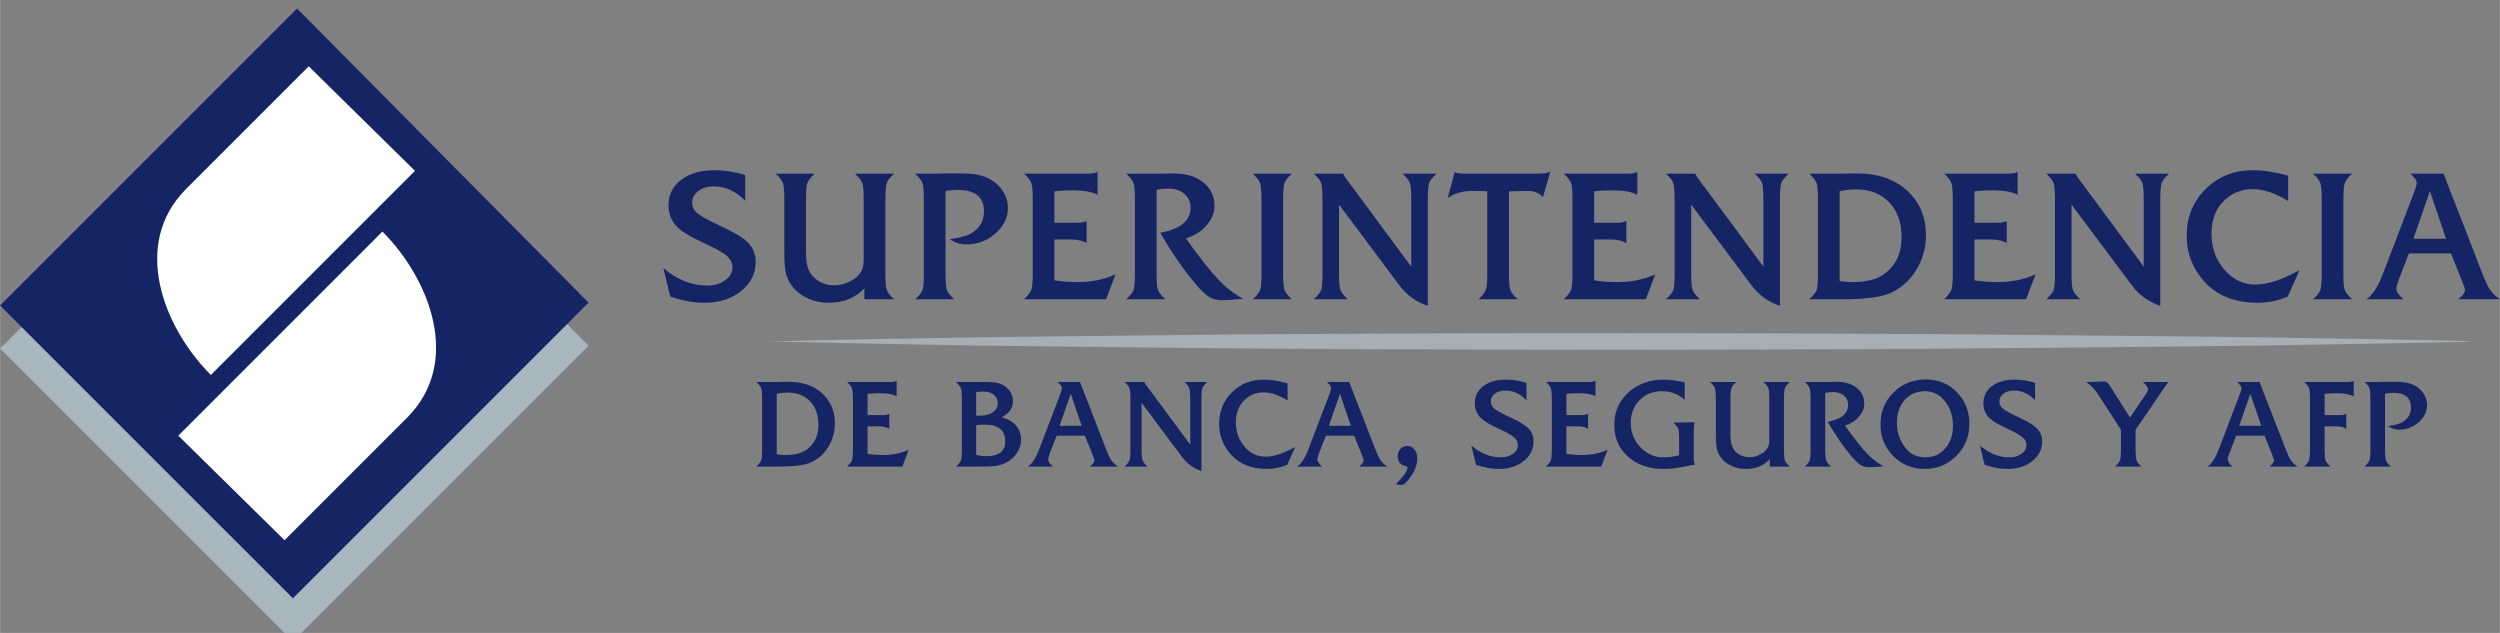
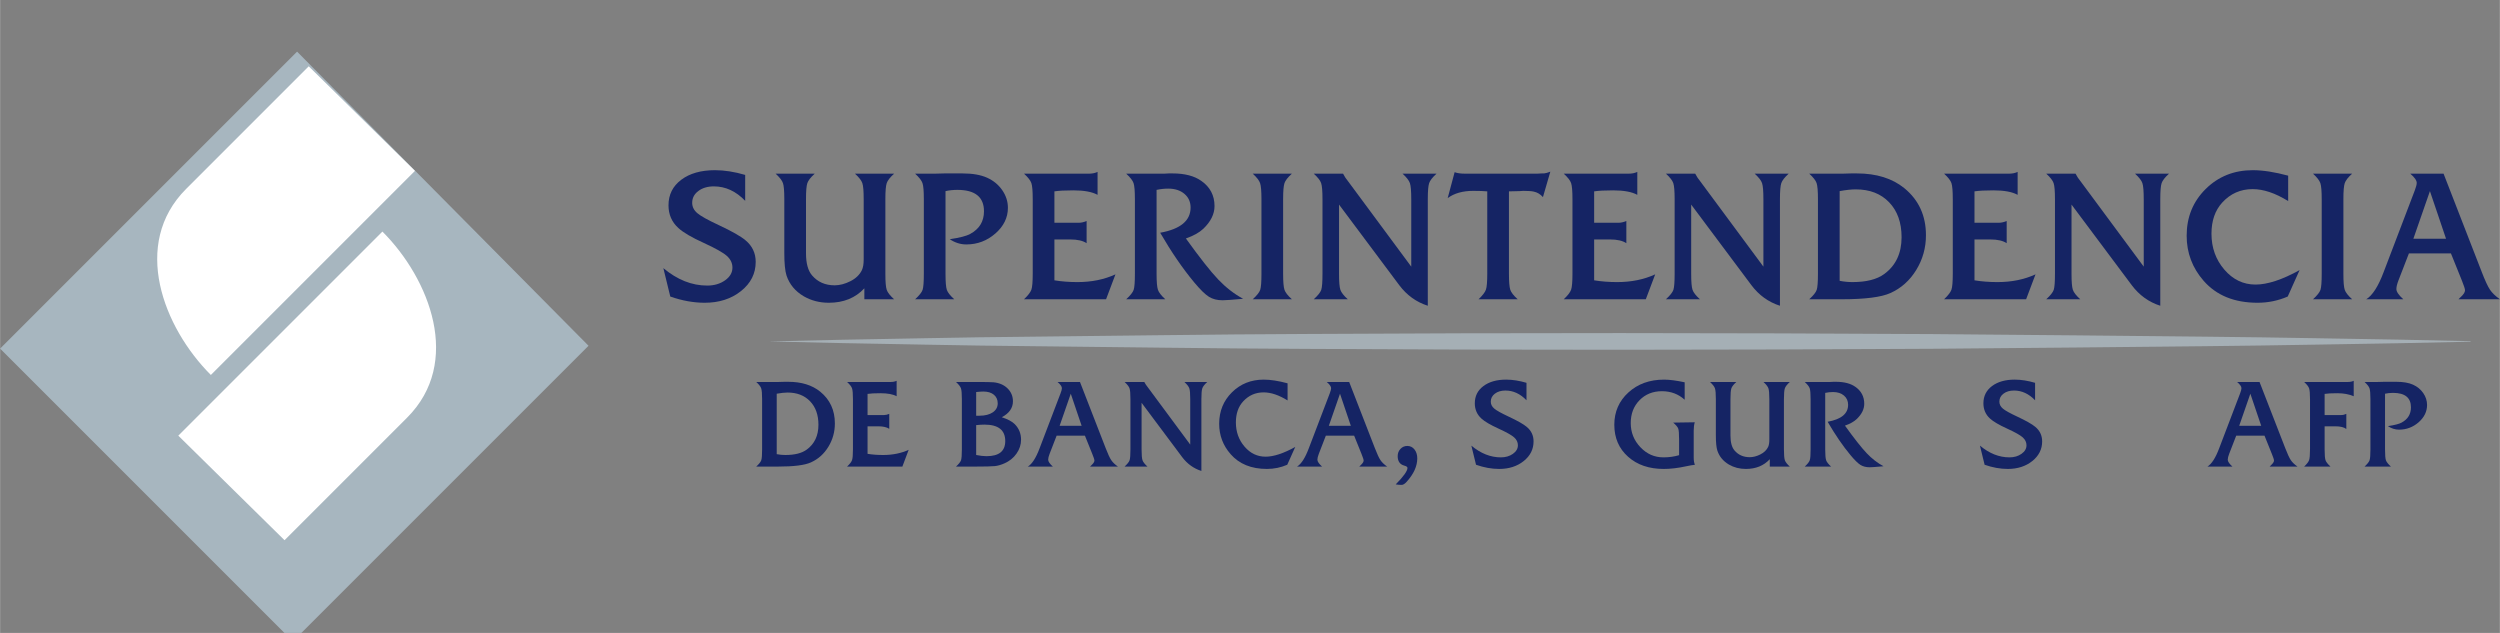
<svg xmlns="http://www.w3.org/2000/svg" xml:space="preserve" width="16.933mm" height="4.287mm" version="1.1" style="shape-rendering:geometricPrecision; text-rendering:geometricPrecision; image-rendering:optimizeQuality; fill-rule:evenodd; clip-rule:evenodd" viewBox="0 0 1693.32 428.74">
  <rect x="0" y="0" width="1693.32" height="428.74" fill="#808080" stroke="none" />
  <defs>
    <style type="text/css">
   
    .fil1 {fill:#152464;fill-rule:nonzero}
    .fil3 {fill:#A5AFB5;fill-rule:nonzero}
    .fil0 {fill:#A7B6BF;fill-rule:nonzero}
    .fil2 {fill:white;fill-rule:nonzero}
   
  </style>
  </defs>
  <g id="Capa_x0020_1">
    <g id="_2377940330800">
      <g>
        <g>
          <polygon class="fil0" points="398.59,234.21 198.33,434.48 -0.01,236.14 201.17,34.97 " />
        </g>
      </g>
      <g>
-         <polygon class="fil1" points="201.17,5.77 -0.01,206.94 198.33,405.27 398.59,205.01 " />
-       </g>
+         </g>
      <path class="fil2" d="M209.06 44.92c-27.68,27.68 -55.36,55.36 -83.04,83.04 -37.36,37.36 -15.43,93.85 16.74,126.03 46.09,-46.09 92.17,-92.17 138.26,-138.26 -23.99,-23.6 -47.97,-47.21 -71.96,-70.81z" />
      <path class="fil2" d="M192.67 365.93c27.68,-27.68 55.36,-55.36 83.04,-83.04 37.36,-37.36 15.43,-93.85 -16.74,-126.03 -46.09,46.09 -92.17,92.17 -138.26,138.25 23.99,23.61 47.97,47.21 71.96,70.82z" />
      <g>
        <g>
          <path class="fil1" d="M453.97 200.87l-4.7 -19.25c9.39,7.88 19.29,11.82 29.69,11.82 4.74,0 8.78,-1.18 12.12,-3.55 3.33,-2.36 4.99,-5.23 4.99,-8.61 0,-3.04 -1.26,-5.68 -3.78,-7.93 -2.53,-2.25 -7.73,-5.17 -15.6,-8.78 -8.18,-3.71 -13.94,-7.09 -17.27,-10.13 -4.44,-4.05 -6.66,-9.17 -6.66,-15.36 0,-7.2 2.88,-12.97 8.63,-17.3 5.75,-4.33 13.38,-6.5 22.87,-6.5 6.36,0 13.18,1.07 20.45,3.21l0 17.55c-6.26,-6.52 -13.33,-9.79 -21.21,-9.79 -4.24,0 -7.75,1.04 -10.52,3.13 -2.78,2.08 -4.17,4.75 -4.17,8.01 0,2.7 1.16,5.04 3.49,7.01 2.32,1.97 7.11,4.64 14.38,8.02 8.89,4.16 14.95,7.59 18.18,10.3 4.64,3.82 6.97,8.72 6.97,14.68 0,7.88 -3.31,14.46 -9.93,19.75 -6.61,5.29 -14.81,7.93 -24.61,7.93 -7.57,0 -15.35,-1.4 -23.32,-4.21z" />
          <path class="fil1" d="M585.43 202.72l0 -7.42c-6.06,6.52 -14.08,9.78 -24.08,9.78 -6.26,0 -11.91,-1.46 -16.96,-4.38 -5.76,-3.38 -9.65,-8.05 -11.67,-14.01 -1.01,-3.15 -1.51,-8.22 -1.51,-15.2l0 -36.63c0,-5.4 -0.3,-9 -0.91,-10.8 -0.6,-1.8 -2.27,-3.94 -4.99,-6.42l26.5 0c-2.73,2.48 -4.39,4.62 -5,6.42 -0.61,1.8 -0.91,5.4 -0.91,10.8l0 36.63c0,6.87 1.37,11.88 4.09,15.03 3.84,4.5 8.94,6.75 15.3,6.75 3.43,0 6.99,-0.93 10.68,-2.79 3.68,-1.85 6.28,-4.36 7.8,-7.51 0.8,-1.69 1.21,-4.11 1.21,-7.26l0 -40.85c0,-5.4 -0.3,-9 -0.91,-10.8 -0.61,-1.8 -2.27,-3.94 -5,-6.42l26.51 0c-2.73,2.48 -4.4,4.62 -5,6.42 -0.61,1.8 -0.91,5.4 -0.91,10.8l0 50.64c0,5.41 0.3,9.01 0.91,10.81 0.6,1.8 2.27,3.94 5,6.41l-20.15 0z" />
          <path class="fil1" d="M640.41 129.46l0 56.04c0,5.52 0.3,9.15 0.91,10.89 0.61,1.75 2.27,3.86 5,6.33l-26.51 0c2.83,-2.58 4.52,-4.72 5.08,-6.41 0.55,-1.69 0.83,-5.29 0.83,-10.81l0 -50.64c0,-5.4 -0.3,-9 -0.91,-10.8 -0.61,-1.8 -2.27,-3.94 -5,-6.42l13.33 0c1.01,0 3.13,-0.05 6.36,-0.17 3.13,0 5.86,0 8.18,0l4.24 0c6.77,0 12.29,0.96 16.59,2.88 4.29,1.91 7.72,4.72 10.3,8.43 2.57,3.72 3.86,7.71 3.86,11.99 0,6.64 -2.83,12.44 -8.49,17.39 -5.65,4.95 -12.21,7.42 -19.68,7.42 -3.94,0 -7.68,-1.18 -11.21,-3.54 6.76,-1.01 11.36,-2.19 13.78,-3.54 6.26,-3.38 9.39,-8.5 9.39,-15.37 0,-9.67 -6.01,-14.51 -18.02,-14.51 -2.83,0 -5.51,0.28 -8.03,0.84z" />
          <path class="fil1" d="M714.17 162.21l0 27.68c4.85,0.79 10.05,1.19 15.6,1.19 9.59,0 18.17,-1.75 25.75,-5.24l-6.36 16.88 -55.59 0c2.73,-2.58 4.39,-4.75 5,-6.5 0.61,-1.74 0.91,-5.37 0.91,-10.88l0 -50.48c0,-5.4 -0.3,-9 -0.91,-10.8 -0.61,-1.8 -2.27,-3.94 -5,-6.42l44.08 0c2.12,0 4.03,-0.39 5.75,-1.18l0 15.53c-3.63,-2.02 -9.09,-3.04 -16.36,-3.04 -5.65,0 -9.94,0.23 -12.87,0.68l0 21.27 16.51 0c1.61,0 3.38,-0.39 5.3,-1.18l0 15.02c-2.52,-1.69 -6.21,-2.53 -11.06,-2.53l-10.75 0z" />
          <path class="fil1" d="M783.38 128.62l0 56.88c0,5.41 0.31,9.01 0.92,10.81 0.6,1.8 2.27,3.94 4.99,6.41l-26.5 0c2.82,-2.58 4.52,-4.72 5.07,-6.41 0.56,-1.69 0.83,-5.29 0.83,-10.81l0 -50.64c0,-5.4 -0.3,-9 -0.9,-10.8 -0.61,-1.8 -2.28,-3.94 -5,-6.42l25.75 0c0.9,0 1.97,-0.05 3.18,-0.17 1.21,0 2.02,0 2.42,0 8.28,0 14.79,1.69 19.54,5.07 5.96,4.16 8.94,9.85 8.94,17.05 0,5.4 -2.53,10.52 -7.58,15.36 -2.73,2.59 -6.66,4.78 -11.81,6.58 9.39,13.06 16.68,22.32 21.88,27.77 5.2,5.46 10.83,9.82 16.89,13.09 -7.27,0.67 -11.92,1.01 -13.93,1.01 -3.64,0 -6.72,-0.79 -9.24,-2.37 -2.53,-1.57 -5.86,-4.83 -10,-9.79 -7.77,-9.34 -15.45,-20.53 -23.02,-33.59 13.73,-2.47 20.6,-8.16 20.6,-17.05 0,-3.82 -1.39,-6.92 -4.17,-9.28 -2.78,-2.37 -6.43,-3.55 -10.98,-3.55 -2.62,0 -5.25,0.29 -7.88,0.85z" />
          <path class="fil1" d="M875.02 202.72l-26.51 0c2.83,-2.58 4.52,-4.72 5.07,-6.41 0.55,-1.69 0.84,-5.29 0.84,-10.81l0 -50.64c0,-5.4 -0.31,-9 -0.92,-10.8 -0.6,-1.8 -2.27,-3.94 -4.99,-6.42l26.51 0c-2.73,2.48 -4.4,4.62 -5.01,6.42 -0.6,1.8 -0.91,5.4 -0.91,10.8l0 50.64c0,5.41 0.31,9.01 0.91,10.81 0.61,1.8 2.28,3.94 5.01,6.41z" />
          <path class="fil1" d="M906.97 138.58l0 46.92c0,5.41 0.3,9.01 0.91,10.81 0.61,1.8 2.27,3.94 5,6.41l-23.03 0c2.83,-2.58 4.52,-4.72 5.08,-6.41 0.55,-1.69 0.83,-5.29 0.83,-10.81l0 -50.64c0,-5.4 -0.3,-9 -0.91,-10.8 -0.6,-1.8 -2.27,-3.94 -5,-6.42l19.85 0c0.3,0.57 0.75,1.35 1.36,2.37l0.45 0.67 1.52 2.03 42.86 57.9 0 -45.75c0,-5.4 -0.3,-9 -0.91,-10.8 -0.61,-1.8 -2.27,-3.94 -5,-6.42l23.03 0c-2.73,2.48 -4.4,4.62 -5,6.42 -0.61,1.8 -0.91,5.4 -0.91,10.8l0 72.25c-7.78,-2.47 -14.24,-7.14 -19.39,-14.01l-40.74 -54.52z" />
          <path class="fil1" d="M1050.1 116.29l-5 17.22c-1.82,-2.02 -3.89,-3.26 -6.22,-3.71 -1.31,-0.34 -3.68,-0.51 -7.11,-0.51l-2.58 0.17c-2.22,0 -4.59,0.06 -7.12,0.17l0 55.71c0,5.51 0.31,9.17 0.91,10.97 0.61,1.8 2.28,3.94 5,6.41l-26.5 0c2.72,-2.58 4.39,-4.75 4.99,-6.5 0.61,-1.74 0.91,-5.37 0.91,-10.88l0 -55.71c-2.42,-0.23 -5.6,-0.34 -9.54,-0.34 -7.07,0 -12.82,1.63 -17.27,4.9l4.7 -17.56c1.72,0.67 4.09,1.01 7.12,1.01l48.77 0c1.01,0 2.07,-0.05 3.18,-0.17l1.51 0c1.11,-0.1 2.53,-0.5 4.25,-1.18z" />
          <path class="fil1" d="M1079.78 162.21l0 27.68c4.85,0.79 10.05,1.19 15.6,1.19 9.59,0 18.17,-1.75 25.75,-5.24l-6.36 16.88 -55.59 0c2.73,-2.58 4.4,-4.75 5,-6.5 0.6,-1.74 0.91,-5.37 0.91,-10.88l0 -50.48c0,-5.4 -0.31,-9 -0.91,-10.8 -0.6,-1.8 -2.27,-3.94 -5,-6.42l44.07 0c2.12,0 4.04,-0.39 5.76,-1.18l0 15.53c-3.64,-2.02 -9.09,-3.04 -16.36,-3.04 -5.65,0 -9.94,0.23 -12.87,0.68l0 21.27 16.51 0c1.61,0 3.38,-0.39 5.3,-1.18l0 15.02c-2.53,-1.69 -6.21,-2.53 -11.06,-2.53l-10.75 0z" />
          <path class="fil1" d="M1145.51 138.58l0 46.92c0,5.41 0.3,9.01 0.91,10.81 0.6,1.8 2.27,3.94 5,6.41l-23.03 0c2.83,-2.58 4.52,-4.72 5.08,-6.41 0.55,-1.69 0.83,-5.29 0.83,-10.81l0 -50.64c0,-5.4 -0.3,-9 -0.91,-10.8 -0.6,-1.8 -2.27,-3.94 -5,-6.42l19.85 0c0.3,0.57 0.75,1.35 1.36,2.37l0.45 0.67 1.52 2.03 42.86 57.9 0 -45.75c0,-5.4 -0.3,-9 -0.91,-10.8 -0.61,-1.8 -2.27,-3.94 -5,-6.42l23.03 0c-2.73,2.48 -4.4,4.62 -5,6.42 -0.61,1.8 -0.91,5.4 -0.91,10.8l0 72.25c-7.78,-2.47 -14.24,-7.14 -19.39,-14.01l-40.74 -54.52z" />
          <path class="fil1" d="M1247.29 202.72l-21.81 0c2.83,-2.58 4.52,-4.72 5.07,-6.41 0.55,-1.69 0.83,-5.29 0.83,-10.81l0 -50.64c0,-5.4 -0.3,-9 -0.9,-10.8 -0.61,-1.8 -2.27,-3.94 -5,-6.42l22.56 0c1.62,0 3.54,-0.05 5.76,-0.17 2.12,0 3.43,0 3.94,0 13.23,0 23.93,3.33 32.11,9.96 9.79,8 14.69,18.63 14.69,31.91 0,8.55 -2.2,16.4 -6.59,23.55 -4.39,7.15 -10.22,12.35 -17.49,15.61 -6.16,2.81 -17.22,4.22 -33.17,4.22zm-1.21 -73.26l0 0 0 60.77c2.92,0.57 5.8,0.85 8.63,0.85 9.39,0 16.56,-1.8 21.5,-5.41 7.88,-5.74 11.82,-14.06 11.82,-24.98 0,-9.9 -2.8,-17.78 -8.41,-23.63 -5.6,-5.86 -13.15,-8.78 -22.64,-8.78 -2.93,0 -6.56,0.39 -10.9,1.18z" />
          <path class="fil1" d="M1337.41 162.21l0 27.68c4.84,0.79 10.04,1.19 15.59,1.19 9.6,0 18.18,-1.75 25.75,-5.24l-6.36 16.88 -55.58 0c2.72,-2.58 4.39,-4.75 5,-6.5 0.6,-1.74 0.9,-5.37 0.9,-10.88l0 -50.48c0,-5.4 -0.3,-9 -0.9,-10.8 -0.61,-1.8 -2.28,-3.94 -5,-6.42l44.07 0c2.12,0 4.04,-0.39 5.76,-1.18l0 15.53c-3.64,-2.02 -9.09,-3.04 -16.36,-3.04 -5.65,0 -9.95,0.23 -12.87,0.68l0 21.27 16.5 0c1.62,0 3.39,-0.39 5.31,-1.18l0 15.02c-2.53,-1.69 -6.22,-2.53 -11.06,-2.53l-10.75 0z" />
          <path class="fil1" d="M1403.14 138.58l0 46.92c0,5.41 0.3,9.01 0.91,10.81 0.61,1.8 2.27,3.94 5,6.41l-23.03 0c2.83,-2.58 4.52,-4.72 5.08,-6.41 0.55,-1.69 0.83,-5.29 0.83,-10.81l0 -50.64c0,-5.4 -0.3,-9 -0.91,-10.8 -0.6,-1.8 -2.27,-3.94 -5,-6.42l19.85 0c0.3,0.57 0.75,1.35 1.36,2.37l0.45 0.67 1.52 2.03 42.86 57.9 0 -45.75c0,-5.4 -0.3,-9 -0.91,-10.8 -0.6,-1.8 -2.27,-3.94 -5,-6.42l23.03 0c-2.73,2.48 -4.4,4.62 -5,6.42 -0.61,1.8 -0.91,5.4 -0.91,10.8l0 72.25c-7.78,-2.47 -14.24,-7.14 -19.39,-14.01l-40.74 -54.52z" />
          <path class="fil1" d="M1557.63 182.97l-8.03 17.9c-6.47,2.81 -13.28,4.21 -20.45,4.21 -15.65,0 -27.82,-4.94 -36.5,-14.85 -7.67,-8.78 -11.51,-18.96 -11.51,-30.55 0,-12.61 4.29,-23.16 12.87,-31.65 8.58,-8.5 19.24,-12.75 31.96,-12.75 6.76,0 14.74,1.24 23.93,3.71l0 17.22c-8.69,-5.4 -16.71,-8.1 -24.08,-8.1 -8.18,0 -15.05,3.04 -20.6,9.12 -4.85,5.29 -7.27,12.32 -7.27,21.1 0,9.45 2.9,17.55 8.71,24.3 5.8,6.76 12.85,10.13 21.13,10.13 8.07,0 18.02,-3.26 29.84,-9.79z" />
          <path class="fil1" d="M1593.22 202.72l-26.51 0c2.83,-2.58 4.52,-4.72 5.07,-6.41 0.56,-1.69 0.84,-5.29 0.84,-10.81l0 -50.64c0,-5.4 -0.31,-9 -0.91,-10.8 -0.61,-1.8 -2.27,-3.94 -5,-6.42l26.51 0c-2.73,2.48 -4.4,4.62 -5,6.42 -0.61,1.8 -0.91,5.4 -0.91,10.8l0 50.64c0,5.41 0.3,9.01 0.91,10.81 0.6,1.8 2.27,3.94 5,6.41z" />
          <path class="fil1" d="M1660.16 171.66l-28.48 0 -7.12 18.4c-0.9,2.37 -1.36,4.28 -1.36,5.74 0,1.8 1.57,4.11 4.7,6.92l-25.14 0c4.23,-2.58 8.18,-8.72 11.81,-18.4l21.05 -55.2c0.91,-2.36 1.36,-4.11 1.36,-5.23 0,-1.69 -1.46,-3.77 -4.39,-6.25l22.57 0 25.9 66.68c2.22,5.74 4.06,9.71 5.52,11.9 1.47,2.2 3.72,4.37 6.74,6.5l-28.01 0c0.8,-0.9 1.31,-1.41 1.51,-1.52 1.92,-1.79 2.88,-3.31 2.88,-4.55 0,-0.9 -0.71,-3.1 -2.12,-6.59l-7.42 -18.4zm-3.33 -9.96l0 0 -10.91 -32.24 -11.21 32.24 22.12 0z" />
        </g>
      </g>
      <g>
        <g>
          <path class="fil1" d="M526.88 316.06l-14.69 0c1.9,-1.74 3.04,-3.18 3.42,-4.32 0.37,-1.14 0.56,-3.56 0.56,-7.28l0 -34.12c0,-3.64 -0.21,-6.07 -0.62,-7.28 -0.4,-1.21 -1.53,-2.65 -3.36,-4.32l15.2 0c1.09,0 2.38,-0.04 3.88,-0.11 1.43,0 2.31,0 2.65,0 8.91,0 16.13,2.23 21.64,6.7 6.6,5.39 9.9,12.56 9.9,21.5 0,5.77 -1.48,11.05 -4.44,15.87 -2.96,4.82 -6.89,8.32 -11.79,10.52 -4.15,1.9 -11.6,2.84 -22.35,2.84zm-0.81 -49.36l0 0 0 40.94c1.97,0.38 3.91,0.57 5.81,0.57 6.33,0 11.16,-1.21 14.49,-3.64 5.31,-3.86 7.96,-9.47 7.96,-16.83 0,-6.67 -1.89,-11.98 -5.66,-15.92 -3.78,-3.94 -8.86,-5.92 -15.26,-5.92 -1.97,0 -4.42,0.27 -7.34,0.8z" />
          <path class="fil1" d="M587.6 288.77l0 18.65c3.27,0.53 6.77,0.79 10.51,0.79 6.47,0 12.25,-1.17 17.35,-3.52l-4.28 11.37 -37.46 0c1.84,-1.74 2.96,-3.2 3.37,-4.38 0.41,-1.17 0.61,-3.62 0.61,-7.33l0 -34.01c0,-3.64 -0.2,-6.07 -0.61,-7.28 -0.41,-1.21 -1.53,-2.65 -3.37,-4.32l29.7 0c1.43,0 2.72,-0.27 3.88,-0.8l0 10.47c-2.45,-1.37 -6.13,-2.05 -11.02,-2.05 -3.82,0 -6.7,0.15 -8.68,0.46l0 14.33 11.12 0c1.09,0 2.28,-0.27 3.58,-0.8l0 10.12c-1.71,-1.13 -4.19,-1.7 -7.45,-1.7l-7.25 0z" />
          <path class="fil1" d="M660.56 316.06l-13.06 0c1.9,-1.74 3.04,-3.18 3.42,-4.32 0.37,-1.14 0.56,-3.56 0.56,-7.28l0 -34.12c0,-3.64 -0.2,-6.07 -0.61,-7.28 -0.41,-1.21 -1.53,-2.65 -3.37,-4.32l13.06 0c6.81,0 10.92,0.08 12.35,0.22 3.94,0.38 7.13,1.77 9.54,4.16 2.42,2.38 3.63,5.29 3.63,8.7 0,4.55 -2.52,8.15 -7.56,10.8 4.15,1.37 7.11,2.96 8.88,4.78 2.79,2.88 4.18,6.37 4.18,10.46 0,3.34 -1.02,6.47 -3.06,9.38 -2.04,2.93 -4.79,5.14 -8.26,6.66 -2.25,0.99 -4.36,1.59 -6.33,1.82 -2.18,0.23 -6.63,0.34 -13.37,0.34zm0.61 -34.46l0 0 2.25 0c3.74,0 6.74,-0.76 8.98,-2.27 2.24,-1.52 3.37,-3.57 3.37,-6.14 0,-2.43 -0.87,-4.37 -2.6,-5.81 -1.74,-1.44 -4.1,-2.16 -7.1,-2.16 -1.22,0 -2.85,0.11 -4.9,0.34l0 16.04zm0 6.37l0 0 0 20.24c2.66,0.54 5,0.8 7.05,0.8 8.43,0 12.65,-3.41 12.65,-10.23 0,-7.44 -4.7,-11.15 -14.08,-11.15 -1.57,0 -3.44,0.11 -5.62,0.34z" />
          <path class="fil1" d="M734.85 295.13l-19.18 0 -4.8 12.4c-0.61,1.59 -0.92,2.89 -0.92,3.87 0,1.21 1.06,2.77 3.17,4.66l-16.94 0c2.86,-1.74 5.51,-5.87 7.96,-12.39l14.18 -37.2c0.62,-1.59 0.92,-2.76 0.92,-3.52 0,-1.14 -0.99,-2.54 -2.96,-4.21l15.21 0 17.45 44.93c1.49,3.86 2.73,6.54 3.72,8.01 0.99,1.48 2.5,2.94 4.54,4.38l-18.88 0c0.55,-0.6 0.89,-0.94 1.02,-1.02 1.3,-1.21 1.94,-2.24 1.94,-3.07 0,-0.61 -0.47,-2.09 -1.43,-4.44l-5 -12.4zm-2.24 -6.71l0 0 -7.35 -21.72 -7.55 21.72 14.9 0z" />
          <path class="fil1" d="M773.22 272.84l0 31.62c0,3.64 0.21,6.07 0.62,7.28 0.4,1.21 1.53,2.65 3.36,4.32l-15.51 0c1.9,-1.74 3.04,-3.18 3.42,-4.32 0.37,-1.14 0.56,-3.56 0.56,-7.28l0 -34.12c0,-3.64 -0.2,-6.07 -0.61,-7.28 -0.41,-1.21 -1.53,-2.65 -3.37,-4.32l13.37 0c0.2,0.38 0.51,0.91 0.92,1.59l0.3 0.45 1.02 1.37 28.88 39.01 0 -30.82c0,-3.64 -0.2,-6.07 -0.61,-7.28 -0.41,-1.21 -1.53,-2.65 -3.37,-4.32l15.51 0c-1.83,1.67 -2.95,3.11 -3.36,4.32 -0.41,1.21 -0.61,3.64 -0.61,7.28l0 48.68c-5.24,-1.67 -9.6,-4.82 -13.07,-9.44l-27.45 -36.74z" />
          <path class="fil1" d="M877.31 302.75l-5.41 12.06c-4.35,1.89 -8.95,2.84 -13.78,2.84 -10.54,0 -18.74,-3.33 -24.59,-10.01 -5.17,-5.91 -7.75,-12.77 -7.75,-20.58 0,-8.49 2.89,-15.6 8.67,-21.33 5.78,-5.72 12.96,-8.58 21.53,-8.58 4.56,0 9.93,0.83 16.13,2.5l0 11.6c-5.85,-3.64 -11.26,-5.46 -16.23,-5.46 -5.51,0 -10.14,2.05 -13.88,6.14 -3.26,3.56 -4.9,8.3 -4.9,14.22 0,6.37 1.96,11.83 5.87,16.38 3.91,4.55 8.65,6.82 14.24,6.82 5.44,0 12.14,-2.19 20.1,-6.6z" />
          <path class="fil1" d="M917.21 295.13l-19.19 0 -4.79 12.4c-0.61,1.59 -0.92,2.89 -0.92,3.87 0,1.21 1.06,2.77 3.17,4.66l-16.95 0c2.86,-1.74 5.51,-5.87 7.96,-12.39l14.19 -37.2c0.61,-1.59 0.92,-2.76 0.92,-3.52 0,-1.14 -0.99,-2.54 -2.96,-4.21l15.2 0 17.45 44.93c1.5,3.86 2.74,6.54 3.73,8.01 0.98,1.48 2.5,2.94 4.54,4.38l-18.88 0c0.54,-0.6 0.89,-0.94 1.02,-1.02 1.29,-1.21 1.94,-2.24 1.94,-3.07 0,-0.61 -0.48,-2.09 -1.43,-4.44l-5 -12.4zm-2.25 -6.71l0 0 -7.34 -21.72 -7.55 21.72 14.89 0z" />
          <path class="fil1" d="M945.37 328.12c5.31,-5.38 7.96,-9.1 7.96,-11.15 0,-0.68 -0.75,-1.21 -2.24,-1.59 -2.93,-0.83 -4.39,-2.96 -4.39,-6.37 0,-1.97 0.63,-3.62 1.89,-4.95 1.26,-1.32 2.8,-1.99 4.64,-1.99 1.97,0 3.59,0.8 4.85,2.39 1.25,1.59 1.89,3.6 1.89,6.03 0,5.31 -2.42,10.61 -7.25,15.93 -1.22,1.36 -2.35,2.04 -3.37,2.04 -1.29,0 -2.62,-0.12 -3.98,-0.34z" />
          <path class="fil1" d="M999.76 314.81l-3.16 -12.96c6.32,5.31 12.99,7.96 20,7.96 3.2,0 5.91,-0.8 8.16,-2.39 2.25,-1.6 3.37,-3.52 3.37,-5.8 0,-2.05 -0.85,-3.83 -2.55,-5.35 -1.7,-1.52 -5.2,-3.48 -10.51,-5.91 -5.51,-2.51 -9.39,-4.78 -11.64,-6.83 -2.99,-2.73 -4.49,-6.18 -4.49,-10.34 0,-4.86 1.94,-8.75 5.82,-11.66 3.88,-2.92 9.01,-4.38 15.41,-4.38 4.28,0 8.88,0.72 13.78,2.16l0 11.83c-4.22,-4.4 -8.98,-6.6 -14.29,-6.6 -2.86,0 -5.22,0.7 -7.09,2.1 -1.88,1.41 -2.81,3.21 -2.81,5.4 0,1.83 0.78,3.4 2.35,4.72 1.56,1.33 4.8,3.13 9.69,5.41 5.99,2.8 10.07,5.12 12.25,6.94 3.13,2.57 4.69,5.87 4.69,9.89 0,5.31 -2.23,9.75 -6.68,13.31 -4.46,3.56 -9.99,5.34 -16.58,5.34 -5.11,0 -10.35,-0.95 -15.72,-2.84z" />
-           <path class="fil1" d="M1060.99 288.77l0 18.65c3.27,0.53 6.77,0.79 10.51,0.79 6.46,0 12.25,-1.17 17.35,-3.52l-4.29 11.37 -37.45 0c1.84,-1.74 2.96,-3.2 3.37,-4.38 0.4,-1.17 0.61,-3.62 0.61,-7.33l0 -34.01c0,-3.64 -0.21,-6.07 -0.61,-7.28 -0.41,-1.21 -1.53,-2.65 -3.37,-4.32l29.7 0c1.42,0 2.72,-0.27 3.88,-0.8l0 10.47c-2.46,-1.37 -6.12,-2.05 -11.03,-2.05 -3.81,0 -6.7,0.15 -8.67,0.46l0 14.33 11.12 0c1.09,0 2.28,-0.27 3.58,-0.8l0 10.12c-1.71,-1.13 -4.19,-1.7 -7.46,-1.7l-7.24 0z" />
          <path class="fil1" d="M1141.1 258.96l0 11.83c-4.22,-3.86 -9.36,-5.79 -15.41,-5.79 -6.12,0 -11.18,2.03 -15.15,6.08 -3.99,4.05 -5.97,9.23 -5.97,15.52 0,6.3 2.17,11.74 6.53,16.33 4.35,4.59 9.55,6.88 15.61,6.88 3.81,0 7.34,-0.5 10.61,-1.48l0 -10.58c0,-3.87 -0.19,-6.33 -0.56,-7.39 -0.37,-1.06 -1.51,-2.43 -3.42,-4.1l14.59 -0.22c-0.47,1.59 -0.71,3.52 -0.71,5.8l0 17.97c0,2.2 0.27,3.86 0.82,5 -0.89,0.08 -1.88,0.23 -2.96,0.45 -0.21,0 -1.36,0.23 -3.47,0.69 -5.24,1.13 -10.14,1.7 -14.7,1.7 -9.93,0 -18,-2.76 -24.18,-8.3 -6.2,-5.53 -9.29,-12.74 -9.29,-21.61 0,-8.79 3.18,-16.09 9.54,-21.89 6.36,-5.8 14.4,-8.7 24.13,-8.7 3.68,0 8.34,0.6 13.99,1.81z" />
          <path class="fil1" d="M1198.75 316.06l0 -5c-4.08,4.4 -9.49,6.59 -16.22,6.59 -4.22,0 -8.03,-0.98 -11.43,-2.95 -3.88,-2.28 -6.5,-5.43 -7.86,-9.44 -0.68,-2.13 -1.02,-5.54 -1.02,-10.24l0 -24.68c0,-3.64 -0.21,-6.07 -0.61,-7.28 -0.41,-1.21 -1.53,-2.65 -3.37,-4.32l17.86 0c-1.84,1.67 -2.96,3.11 -3.37,4.32 -0.41,1.21 -0.61,3.64 -0.61,7.28l0 24.68c0,4.63 0.92,8 2.75,10.12 2.59,3.04 6.02,4.55 10.31,4.55 2.31,0 4.71,-0.62 7.19,-1.87 2.49,-1.25 4.24,-2.94 5.26,-5.07 0.55,-1.13 0.82,-2.76 0.82,-4.89l0 -27.52c0,-3.64 -0.21,-6.07 -0.62,-7.28 -0.41,-1.21 -1.53,-2.65 -3.36,-4.32l17.85 0c-1.83,1.67 -2.96,3.11 -3.36,4.32 -0.41,1.21 -0.62,3.64 -0.62,7.28l0 34.12c0,3.64 0.21,6.07 0.62,7.28 0.4,1.21 1.53,2.65 3.36,4.32l-13.57 0z" />
          <path class="fil1" d="M1236.3 266.13l0 38.33c0,3.64 0.21,6.07 0.62,7.28 0.41,1.21 1.53,2.65 3.36,4.32l-17.85 0c1.9,-1.74 3.04,-3.18 3.41,-4.32 0.38,-1.14 0.56,-3.56 0.56,-7.28l0 -34.12c0,-3.64 -0.2,-6.07 -0.6,-7.28 -0.41,-1.21 -1.54,-2.65 -3.37,-4.32l17.34 0c0.62,0 1.33,-0.04 2.15,-0.11 0.82,0 1.36,0 1.63,0 5.58,0 9.97,1.13 13.16,3.4 4.02,2.81 6.03,6.64 6.03,11.49 0,3.64 -1.71,7.09 -5.11,10.35 -1.83,1.75 -4.49,3.23 -7.96,4.44 6.33,8.8 11.25,15.03 14.75,18.71 3.5,3.68 7.29,6.62 11.38,8.81 -4.9,0.46 -8.03,0.69 -9.39,0.69 -2.45,0 -4.53,-0.53 -6.23,-1.59 -1.7,-1.07 -3.94,-3.26 -6.73,-6.6 -5.24,-6.29 -10.41,-13.84 -15.51,-22.64 9.25,-1.66 13.87,-5.49 13.87,-11.48 0,-2.58 -0.93,-4.67 -2.8,-6.26 -1.87,-1.59 -4.34,-2.39 -7.4,-2.39 -1.77,0 -3.54,0.19 -5.31,0.57z" />
-           <path class="fil1" d="M1304.57 257.03c8.3,0 15.27,2.88 20.92,8.65 5.65,5.76 8.47,12.89 8.47,21.38 0,8.57 -2.94,15.81 -8.82,21.73 -5.89,5.91 -13.05,8.86 -21.49,8.86 -8.37,0 -15.44,-2.89 -21.22,-8.7 -5.79,-5.8 -8.68,-12.91 -8.68,-21.32 0,-8.72 2.96,-16 8.88,-21.84 5.92,-5.84 13.23,-8.76 21.94,-8.76zm-0.51 7.97l0 0c-5.71,0 -10.34,1.97 -13.88,5.91 -3.53,3.94 -5.3,9.09 -5.3,15.46 0,6.68 2.01,12.44 6.02,17.3 3.4,4.09 7.75,6.14 13.06,6.14 5.58,0 10.12,-1.99 13.62,-5.97 3.51,-3.99 5.26,-9.16 5.26,-15.53 0,-6.52 -1.82,-12.04 -5.46,-16.55 -3.64,-4.51 -8.08,-6.76 -13.32,-6.76z" />
          <path class="fil1" d="M1344.27 314.81l-3.16 -12.96c6.32,5.31 12.99,7.96 20,7.96 3.2,0 5.92,-0.8 8.16,-2.39 2.25,-1.6 3.37,-3.52 3.37,-5.8 0,-2.05 -0.85,-3.83 -2.55,-5.35 -1.7,-1.52 -5.2,-3.48 -10.51,-5.91 -5.51,-2.51 -9.39,-4.78 -11.64,-6.83 -2.99,-2.73 -4.48,-6.18 -4.48,-10.34 0,-4.86 1.94,-8.75 5.81,-11.66 3.88,-2.92 9.02,-4.38 15.41,-4.38 4.29,0 8.88,0.72 13.78,2.16l0 11.83c-4.22,-4.4 -8.98,-6.6 -14.29,-6.6 -2.86,0 -5.22,0.7 -7.09,2.1 -1.88,1.41 -2.81,3.21 -2.81,5.4 0,1.83 0.78,3.4 2.35,4.72 1.56,1.33 4.8,3.13 9.69,5.41 5.99,2.8 10.07,5.12 12.25,6.94 3.13,2.57 4.69,5.87 4.69,9.89 0,5.31 -2.23,9.75 -6.68,13.31 -4.46,3.56 -9.99,5.34 -16.58,5.34 -5.11,0 -10.35,-0.95 -15.72,-2.84z" />
-           <path class="fil1" d="M1446.52 291.15l0 13.31c0,3.64 0.21,6.07 0.61,7.28 0.41,1.21 1.53,2.65 3.37,4.32l-17.85 0c1.83,-1.74 2.95,-3.18 3.36,-4.32 0.41,-1.14 0.61,-3.56 0.61,-7.28l0 -13.31 -15 -23.31c-2.52,-3.94 -5.34,-6.94 -8.47,-8.99l11.03 -0.45c1.49,0 2.51,0.21 3.06,0.62 0.54,0.42 1.49,1.69 2.85,3.81l12.66 20.02 10.51 -15.47c1.08,-1.59 1.63,-2.77 1.63,-3.53 0,-1.51 -1.16,-3.22 -3.47,-5.11l17.25 0 -22.15 32.41z" />
          <path class="fil1" d="M1533.88 295.13l-19.19 0 -4.8 12.4c-0.61,1.59 -0.92,2.89 -0.92,3.87 0,1.21 1.06,2.77 3.17,4.66l-16.94 0c2.86,-1.74 5.51,-5.87 7.96,-12.39l14.18 -37.2c0.61,-1.59 0.92,-2.76 0.92,-3.52 0,-1.14 -0.99,-2.54 -2.96,-4.21l15.2 0 17.46 44.93c1.49,3.86 2.74,6.54 3.72,8.01 0.99,1.48 2.5,2.94 4.54,4.38l-18.88 0c0.55,-0.6 0.89,-0.94 1.02,-1.02 1.29,-1.21 1.94,-2.24 1.94,-3.07 0,-0.61 -0.47,-2.09 -1.43,-4.44l-4.99 -12.4zm-2.25 -6.71l0 0 -7.35 -21.72 -7.55 21.72 14.9 0z" />
          <path class="fil1" d="M1574.59 288.77l0 15.58c0,3.71 0.2,6.18 0.61,7.39 0.41,1.21 1.53,2.65 3.37,4.32l-17.86 0c1.84,-1.74 2.96,-3.2 3.37,-4.38 0.4,-1.17 0.61,-3.62 0.61,-7.33l0 -34.01c0,-3.64 -0.21,-6.07 -0.61,-7.28 -0.41,-1.21 -1.53,-2.65 -3.37,-4.32l29.7 0c1.49,0 2.79,-0.27 3.88,-0.8l0 10.47c-3.14,-1.37 -6.84,-2.05 -11.13,-2.05 -3.74,0 -6.6,0.15 -8.57,0.46l0 14.33 11.12 0c1.23,0 2.42,-0.27 3.58,-0.8l0 10.24c-1.57,-1.22 -4.05,-1.82 -7.46,-1.82l-7.24 0z" />
          <path class="fil1" d="M1615.51 266.7l0 37.76c0,3.72 0.2,6.16 0.61,7.34 0.41,1.17 1.53,2.59 3.37,4.26l-17.86 0c1.9,-1.74 3.04,-3.18 3.42,-4.32 0.37,-1.14 0.56,-3.56 0.56,-7.28l0 -34.12c0,-3.64 -0.21,-6.07 -0.61,-7.28 -0.41,-1.21 -1.53,-2.65 -3.37,-4.32l8.98 0c0.68,0 2.11,-0.04 4.28,-0.11 2.12,0 3.95,0 5.52,0l2.85 0c4.56,0 8.28,0.64 11.18,1.93 2.89,1.29 5.2,3.18 6.94,5.69 1.73,2.5 2.6,5.19 2.6,8.07 0,4.47 -1.91,8.38 -5.71,11.72 -3.82,3.33 -8.24,5 -13.27,5 -2.66,0 -5.17,-0.8 -7.55,-2.39 4.56,-0.68 7.65,-1.48 9.28,-2.39 4.22,-2.27 6.33,-5.72 6.33,-10.35 0,-6.52 -4.05,-9.78 -12.14,-9.78 -1.91,0 -3.71,0.19 -5.41,0.57z" />
        </g>
      </g>
      <g>
        <path class="fil3" d="M521.58 231.25c0,0 18,-0.41 49.5,-1.12 31.49,-0.45 76.49,-1.65 130.48,-2.1 53.99,-0.49 116.99,-1.56 184.48,-1.81 33.74,-0.14 68.62,-0.29 104.05,-0.45 35.43,-0.04 71.43,-0.09 107.43,-0.14 71.99,0.06 143.98,0.23 211.47,0.68 33.75,0.29 66.37,0.58 97.31,0.86 30.93,0.31 60.17,0.61 87.17,0.88 53.99,0.54 98.99,1.55 130.49,2 31.49,0.67 49.49,1.05 49.49,1.05l0 0.36c0,0 -18,0.38 -49.49,1.05 -31.5,0.44 -76.5,1.45 -130.49,2 -27,0.27 -56.24,0.57 -87.17,0.88 -30.94,0.27 -63.56,0.56 -97.31,0.86 -67.49,0.44 -139.48,0.61 -211.47,0.67 -36,-0.04 -72,-0.09 -107.43,-0.14 -35.43,-0.16 -70.31,-0.3 -104.05,-0.45 -67.49,-0.25 -130.49,-1.31 -184.48,-1.8 -53.99,-0.46 -98.99,-1.65 -130.48,-2.11 -31.5,-0.71 -49.5,-1.11 -49.5,-1.11l0 -0.06z" />
      </g>
    </g>
  </g>
</svg>